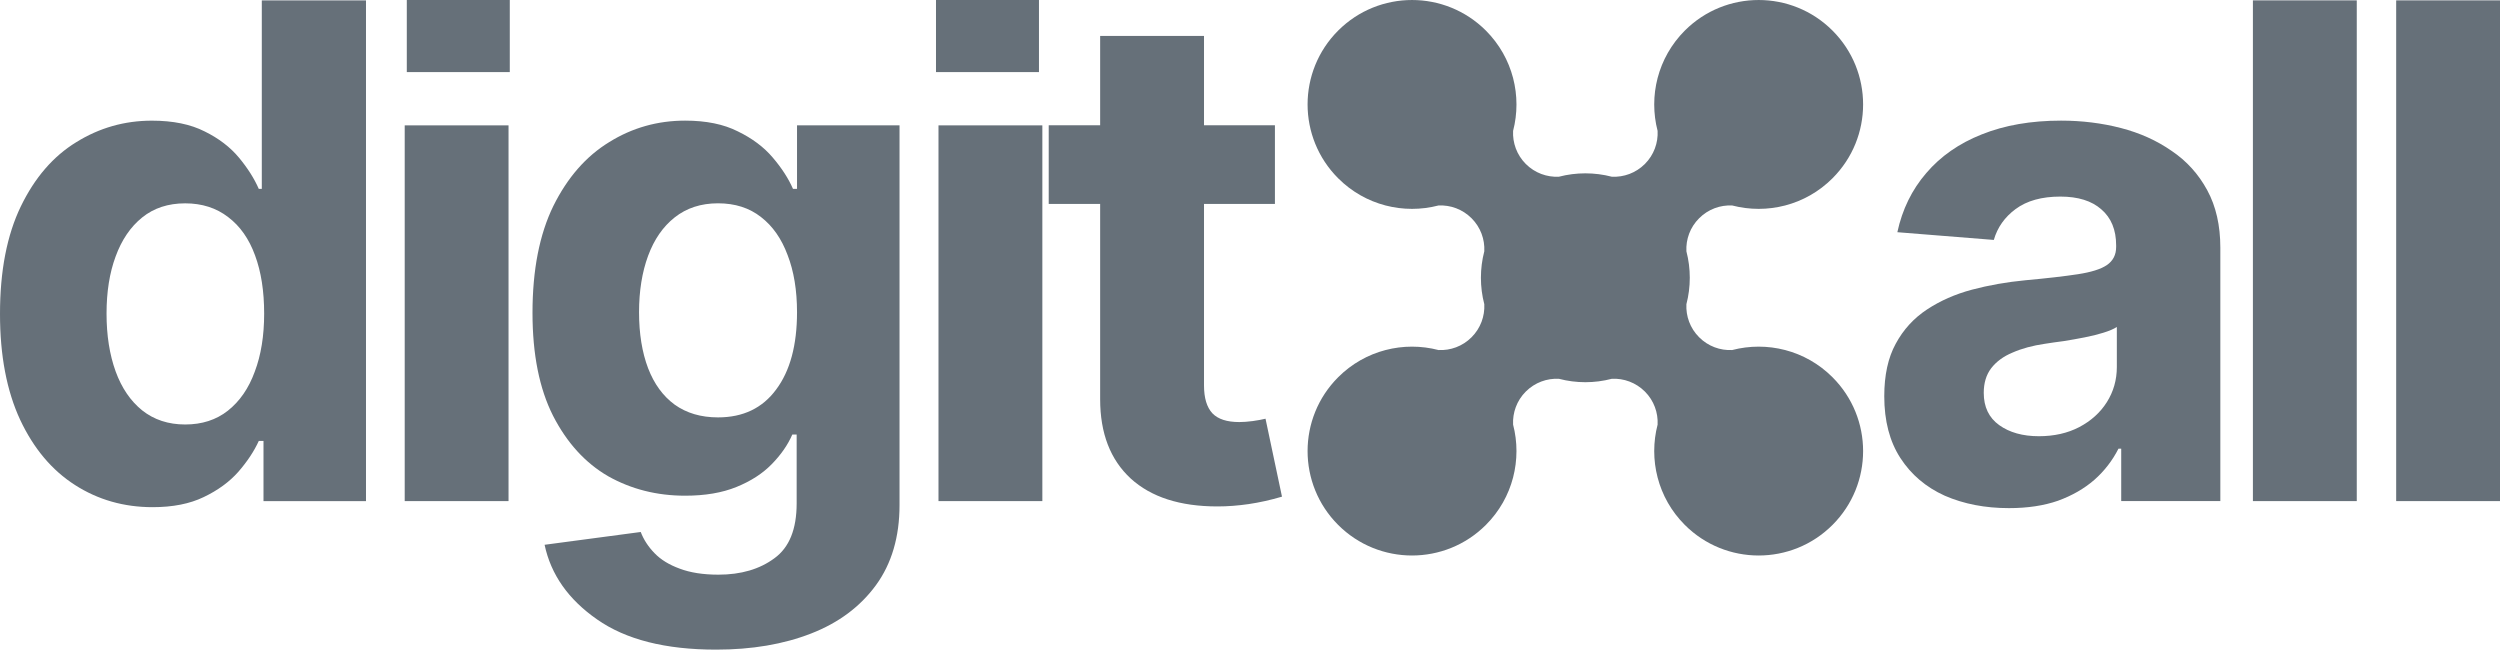
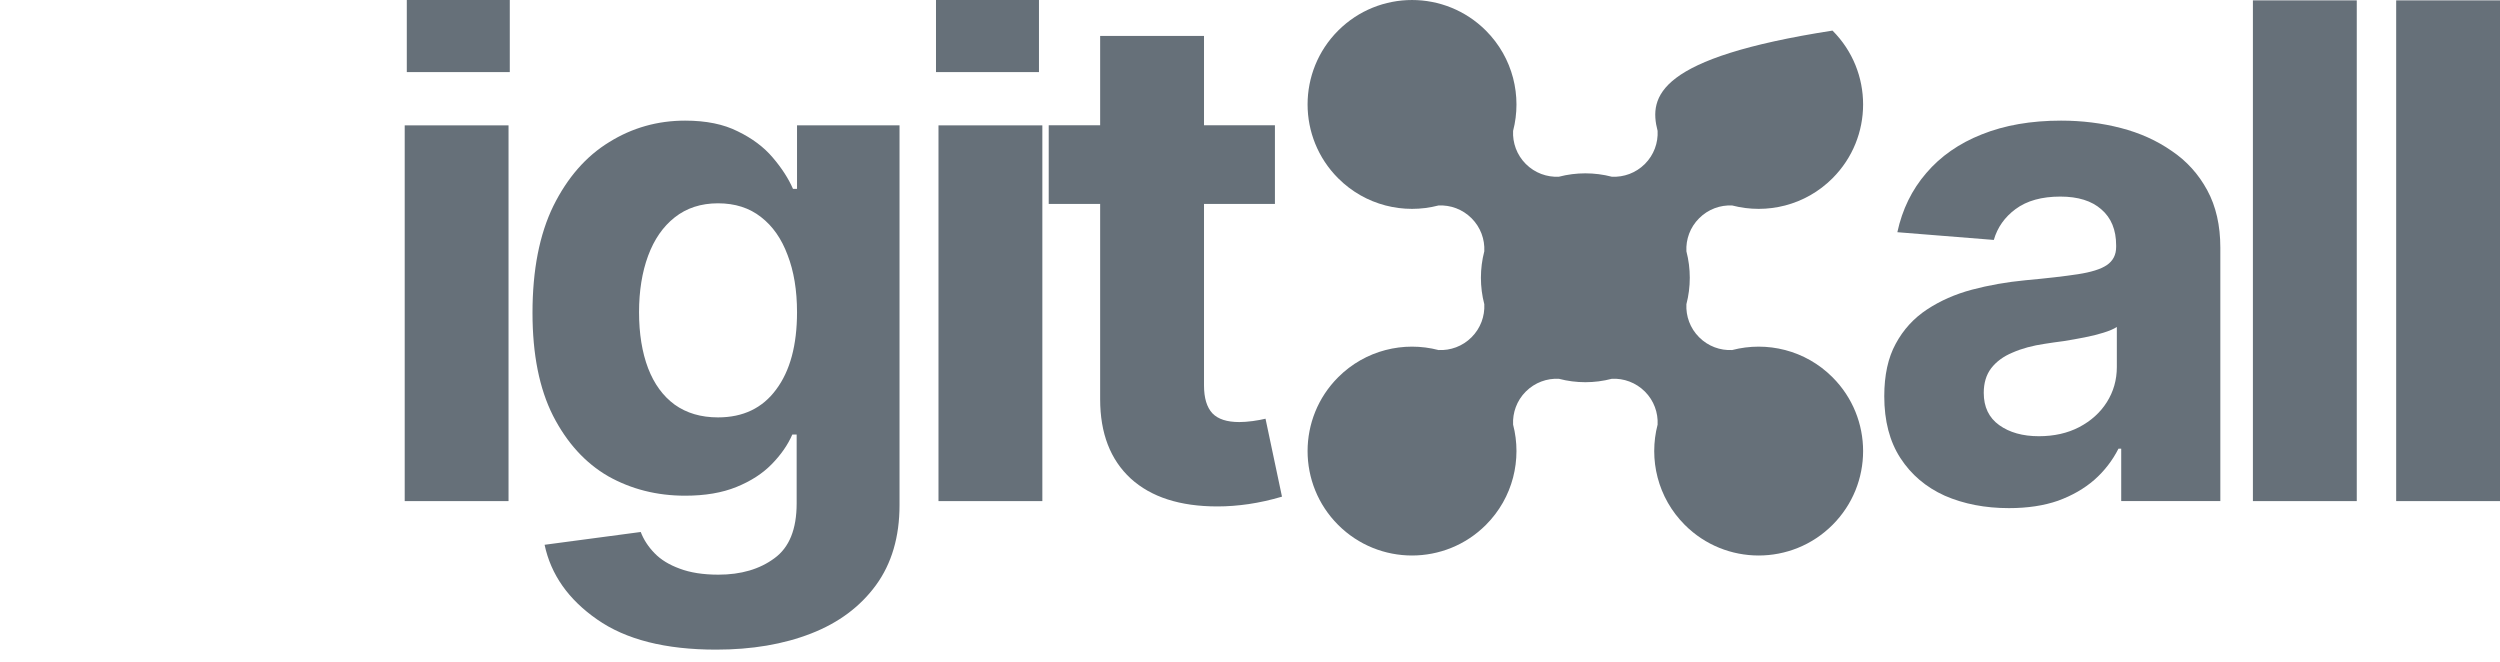
<svg xmlns="http://www.w3.org/2000/svg" width="68" height="18" viewBox="0 0 68 18" fill="none">
  <path d="M68.001 0.01V13.63H65.176V0.01H68.001Z" fill="#667079" />
  <path d="M64.104 0.01V13.63H61.279V0.01H64.104Z" fill="#667079" />
  <path d="M54.643 13.821C53.997 13.821 53.415 13.709 52.897 13.483C52.386 13.252 51.983 12.91 51.691 12.459C51.398 12.008 51.252 11.448 51.252 10.777C51.252 10.204 51.356 9.729 51.563 9.351C51.77 8.967 52.053 8.656 52.413 8.419C52.773 8.181 53.181 8.001 53.638 7.879C54.095 7.758 54.579 7.672 55.091 7.623C55.682 7.569 56.158 7.514 56.517 7.459C56.877 7.404 57.139 7.322 57.304 7.212C57.474 7.096 57.559 6.932 57.559 6.718V6.673C57.559 6.252 57.425 5.926 57.157 5.695C56.895 5.463 56.523 5.347 56.042 5.347C55.536 5.347 55.131 5.46 54.826 5.685C54.528 5.905 54.33 6.185 54.232 6.526L51.608 6.316C51.742 5.695 52.005 5.158 52.395 4.707C52.785 4.25 53.287 3.9 53.903 3.656C54.525 3.406 55.244 3.281 56.06 3.281C56.627 3.281 57.169 3.348 57.688 3.482C58.206 3.616 58.666 3.824 59.068 4.104C59.476 4.378 59.799 4.735 60.037 5.174C60.275 5.612 60.393 6.133 60.393 6.737V13.629H57.697V12.203H57.623C57.459 12.526 57.24 12.81 56.965 13.053C56.691 13.291 56.362 13.48 55.978 13.62C55.594 13.754 55.149 13.821 54.643 13.821ZM55.457 11.865C55.871 11.865 56.237 11.783 56.554 11.618C56.877 11.448 57.127 11.222 57.304 10.942C57.486 10.655 57.578 10.335 57.578 9.982V8.894C57.492 8.949 57.371 9.001 57.212 9.05C57.06 9.098 56.889 9.141 56.7 9.177C56.511 9.214 56.322 9.248 56.133 9.278C55.945 9.302 55.774 9.327 55.622 9.351C55.286 9.4 54.994 9.479 54.744 9.589C54.494 9.692 54.299 9.836 54.159 10.018C54.025 10.195 53.958 10.418 53.958 10.686C53.958 11.07 54.098 11.362 54.378 11.563C54.659 11.764 55.018 11.865 55.457 11.865Z" fill="#667079" />
  <path d="M34.678 3.408V5.547H28.525V3.408H34.678ZM29.924 0.977H32.749V10.484C32.749 10.825 32.825 11.078 32.977 11.242C33.13 11.401 33.373 11.48 33.709 11.48C33.818 11.48 33.94 11.471 34.074 11.453C34.208 11.434 34.324 11.413 34.422 11.389L34.87 13.509C34.559 13.601 34.257 13.668 33.965 13.711C33.678 13.753 33.395 13.775 33.114 13.775C32.097 13.775 31.311 13.522 30.756 13.016C30.201 12.504 29.924 11.785 29.924 10.858V0.977Z" fill="#667079" />
  <path d="M25.527 13.63V3.41H28.352V13.63H25.527Z" fill="#667079" />
  <path d="M19.476 17.67C18.098 17.67 17.02 17.396 16.239 16.847C15.46 16.305 14.984 15.628 14.813 14.818L17.428 14.47C17.507 14.678 17.632 14.87 17.803 15.046C17.973 15.223 18.202 15.363 18.488 15.467C18.775 15.576 19.125 15.631 19.54 15.631C20.155 15.631 20.664 15.482 21.066 15.183C21.468 14.891 21.669 14.394 21.669 13.693V11.819H21.551C21.429 12.1 21.243 12.368 20.993 12.624C20.743 12.88 20.423 13.087 20.033 13.245C19.643 13.404 19.177 13.483 18.635 13.483C17.867 13.483 17.169 13.306 16.541 12.953C15.92 12.593 15.42 12.045 15.042 11.307C14.67 10.57 14.484 9.638 14.484 8.51C14.484 7.346 14.673 6.377 15.051 5.603C15.435 4.829 15.941 4.25 16.569 3.866C17.196 3.476 17.885 3.281 18.635 3.281C19.207 3.281 19.686 3.379 20.07 3.574C20.46 3.763 20.777 4 21.02 4.287C21.264 4.573 21.447 4.857 21.569 5.137H21.679V3.409H24.467V13.739C24.467 14.604 24.253 15.33 23.827 15.915C23.4 16.5 22.812 16.939 22.063 17.231C21.313 17.524 20.451 17.67 19.476 17.67ZM19.53 11.353C20.213 11.353 20.74 11.1 21.112 10.594C21.49 10.089 21.679 9.388 21.679 8.492C21.679 7.895 21.593 7.377 21.423 6.938C21.258 6.493 21.017 6.149 20.701 5.905C20.384 5.655 19.994 5.53 19.53 5.53C19.067 5.53 18.674 5.658 18.351 5.914C18.034 6.164 17.794 6.511 17.629 6.956C17.465 7.401 17.382 7.913 17.382 8.492C17.382 9.077 17.465 9.586 17.629 10.018C17.794 10.445 18.034 10.774 18.351 11.006C18.674 11.237 19.067 11.353 19.53 11.353Z" fill="#667079" />
  <path d="M11.008 13.63V3.41H13.832V13.63H11.008Z" fill="#667079" />
  <path d="M11.065 1.961V0H13.866V1.961H11.065Z" fill="#667079" />
  <path d="M25.459 1.961V0H28.26V1.961H25.459Z" fill="#667079" />
-   <path d="M4.15 13.795C3.37 13.795 2.666 13.594 2.039 13.192C1.411 12.79 0.914 12.198 0.548 11.418C0.183 10.632 0 9.672 0 8.539C0 7.369 0.189 6.394 0.567 5.613C0.945 4.833 1.447 4.251 2.075 3.867C2.703 3.477 3.388 3.282 4.132 3.282C4.705 3.282 5.183 3.38 5.567 3.575C5.951 3.764 6.262 4.002 6.5 4.288C6.737 4.574 6.917 4.858 7.039 5.138H7.121V0.01H9.955V13.63H7.167V11.994H7.039C6.911 12.274 6.725 12.555 6.481 12.835C6.238 13.109 5.924 13.338 5.54 13.521C5.162 13.704 4.699 13.795 4.15 13.795ZM5.037 11.546C5.494 11.546 5.881 11.421 6.198 11.171C6.521 10.915 6.765 10.562 6.929 10.111C7.1 9.66 7.185 9.133 7.185 8.53C7.185 7.92 7.103 7.393 6.938 6.948C6.774 6.497 6.53 6.15 6.207 5.906C5.884 5.656 5.494 5.531 5.037 5.531C4.574 5.531 4.184 5.659 3.867 5.915C3.55 6.171 3.309 6.525 3.145 6.976C2.98 7.42 2.898 7.938 2.898 8.53C2.898 9.121 2.98 9.645 3.145 10.102C3.309 10.553 3.55 10.906 3.867 11.162C4.19 11.418 4.58 11.546 5.037 11.546Z" fill="#667079" />
-   <path d="M41.156 3.561C41.402 2.617 41.155 1.572 40.416 0.832C39.306 -0.277 37.508 -0.277 36.398 0.832C35.289 1.941 35.289 3.74 36.398 4.849C37.138 5.589 38.184 5.835 39.127 5.589C39.451 5.573 39.779 5.689 40.026 5.936C40.273 6.183 40.389 6.511 40.373 6.835C40.25 7.306 40.25 7.804 40.373 8.275C40.389 8.599 40.273 8.927 40.026 9.174C39.779 9.421 39.451 9.537 39.127 9.521C38.184 9.275 37.138 9.521 36.398 10.261C35.289 11.37 35.289 13.169 36.398 14.278C37.508 15.387 39.306 15.387 40.416 14.278C41.155 13.539 41.402 12.493 41.156 11.549C41.14 11.226 41.255 10.897 41.502 10.65C41.749 10.403 42.078 10.287 42.401 10.303C42.873 10.427 43.37 10.427 43.842 10.303C44.165 10.287 44.494 10.403 44.741 10.65C44.988 10.897 45.103 11.226 45.087 11.549C44.841 12.493 45.088 13.539 45.827 14.278C46.936 15.387 48.735 15.387 49.844 14.278C50.954 13.169 50.954 11.37 49.844 10.261C49.105 9.521 48.059 9.275 47.115 9.521C46.792 9.537 46.464 9.421 46.217 9.174C45.969 8.927 45.854 8.599 45.87 8.275C45.993 7.804 45.993 7.306 45.87 6.835C45.854 6.511 45.969 6.183 46.217 5.936C46.464 5.689 46.792 5.573 47.115 5.589C48.059 5.835 49.105 5.589 49.844 4.849C50.954 3.74 50.954 1.941 49.844 0.832C48.735 -0.277 46.936 -0.277 45.827 0.832C45.088 1.572 44.841 2.617 45.087 3.561C45.103 3.884 44.988 4.213 44.741 4.46C44.494 4.707 44.165 4.823 43.842 4.807C43.37 4.684 42.873 4.684 42.401 4.807C42.078 4.823 41.749 4.707 41.502 4.46C41.255 4.213 41.14 3.884 41.156 3.561Z" fill="#667079" />
+   <path d="M41.156 3.561C41.402 2.617 41.155 1.572 40.416 0.832C39.306 -0.277 37.508 -0.277 36.398 0.832C35.289 1.941 35.289 3.74 36.398 4.849C37.138 5.589 38.184 5.835 39.127 5.589C39.451 5.573 39.779 5.689 40.026 5.936C40.273 6.183 40.389 6.511 40.373 6.835C40.25 7.306 40.25 7.804 40.373 8.275C40.389 8.599 40.273 8.927 40.026 9.174C39.779 9.421 39.451 9.537 39.127 9.521C38.184 9.275 37.138 9.521 36.398 10.261C35.289 11.37 35.289 13.169 36.398 14.278C37.508 15.387 39.306 15.387 40.416 14.278C41.155 13.539 41.402 12.493 41.156 11.549C41.14 11.226 41.255 10.897 41.502 10.65C41.749 10.403 42.078 10.287 42.401 10.303C42.873 10.427 43.37 10.427 43.842 10.303C44.165 10.287 44.494 10.403 44.741 10.65C44.988 10.897 45.103 11.226 45.087 11.549C44.841 12.493 45.088 13.539 45.827 14.278C46.936 15.387 48.735 15.387 49.844 14.278C50.954 13.169 50.954 11.37 49.844 10.261C49.105 9.521 48.059 9.275 47.115 9.521C46.792 9.537 46.464 9.421 46.217 9.174C45.969 8.927 45.854 8.599 45.87 8.275C45.993 7.804 45.993 7.306 45.87 6.835C45.854 6.511 45.969 6.183 46.217 5.936C46.464 5.689 46.792 5.573 47.115 5.589C48.059 5.835 49.105 5.589 49.844 4.849C50.954 3.74 50.954 1.941 49.844 0.832C45.088 1.572 44.841 2.617 45.087 3.561C45.103 3.884 44.988 4.213 44.741 4.46C44.494 4.707 44.165 4.823 43.842 4.807C43.37 4.684 42.873 4.684 42.401 4.807C42.078 4.823 41.749 4.707 41.502 4.46C41.255 4.213 41.14 3.884 41.156 3.561Z" fill="#667079" />
</svg>